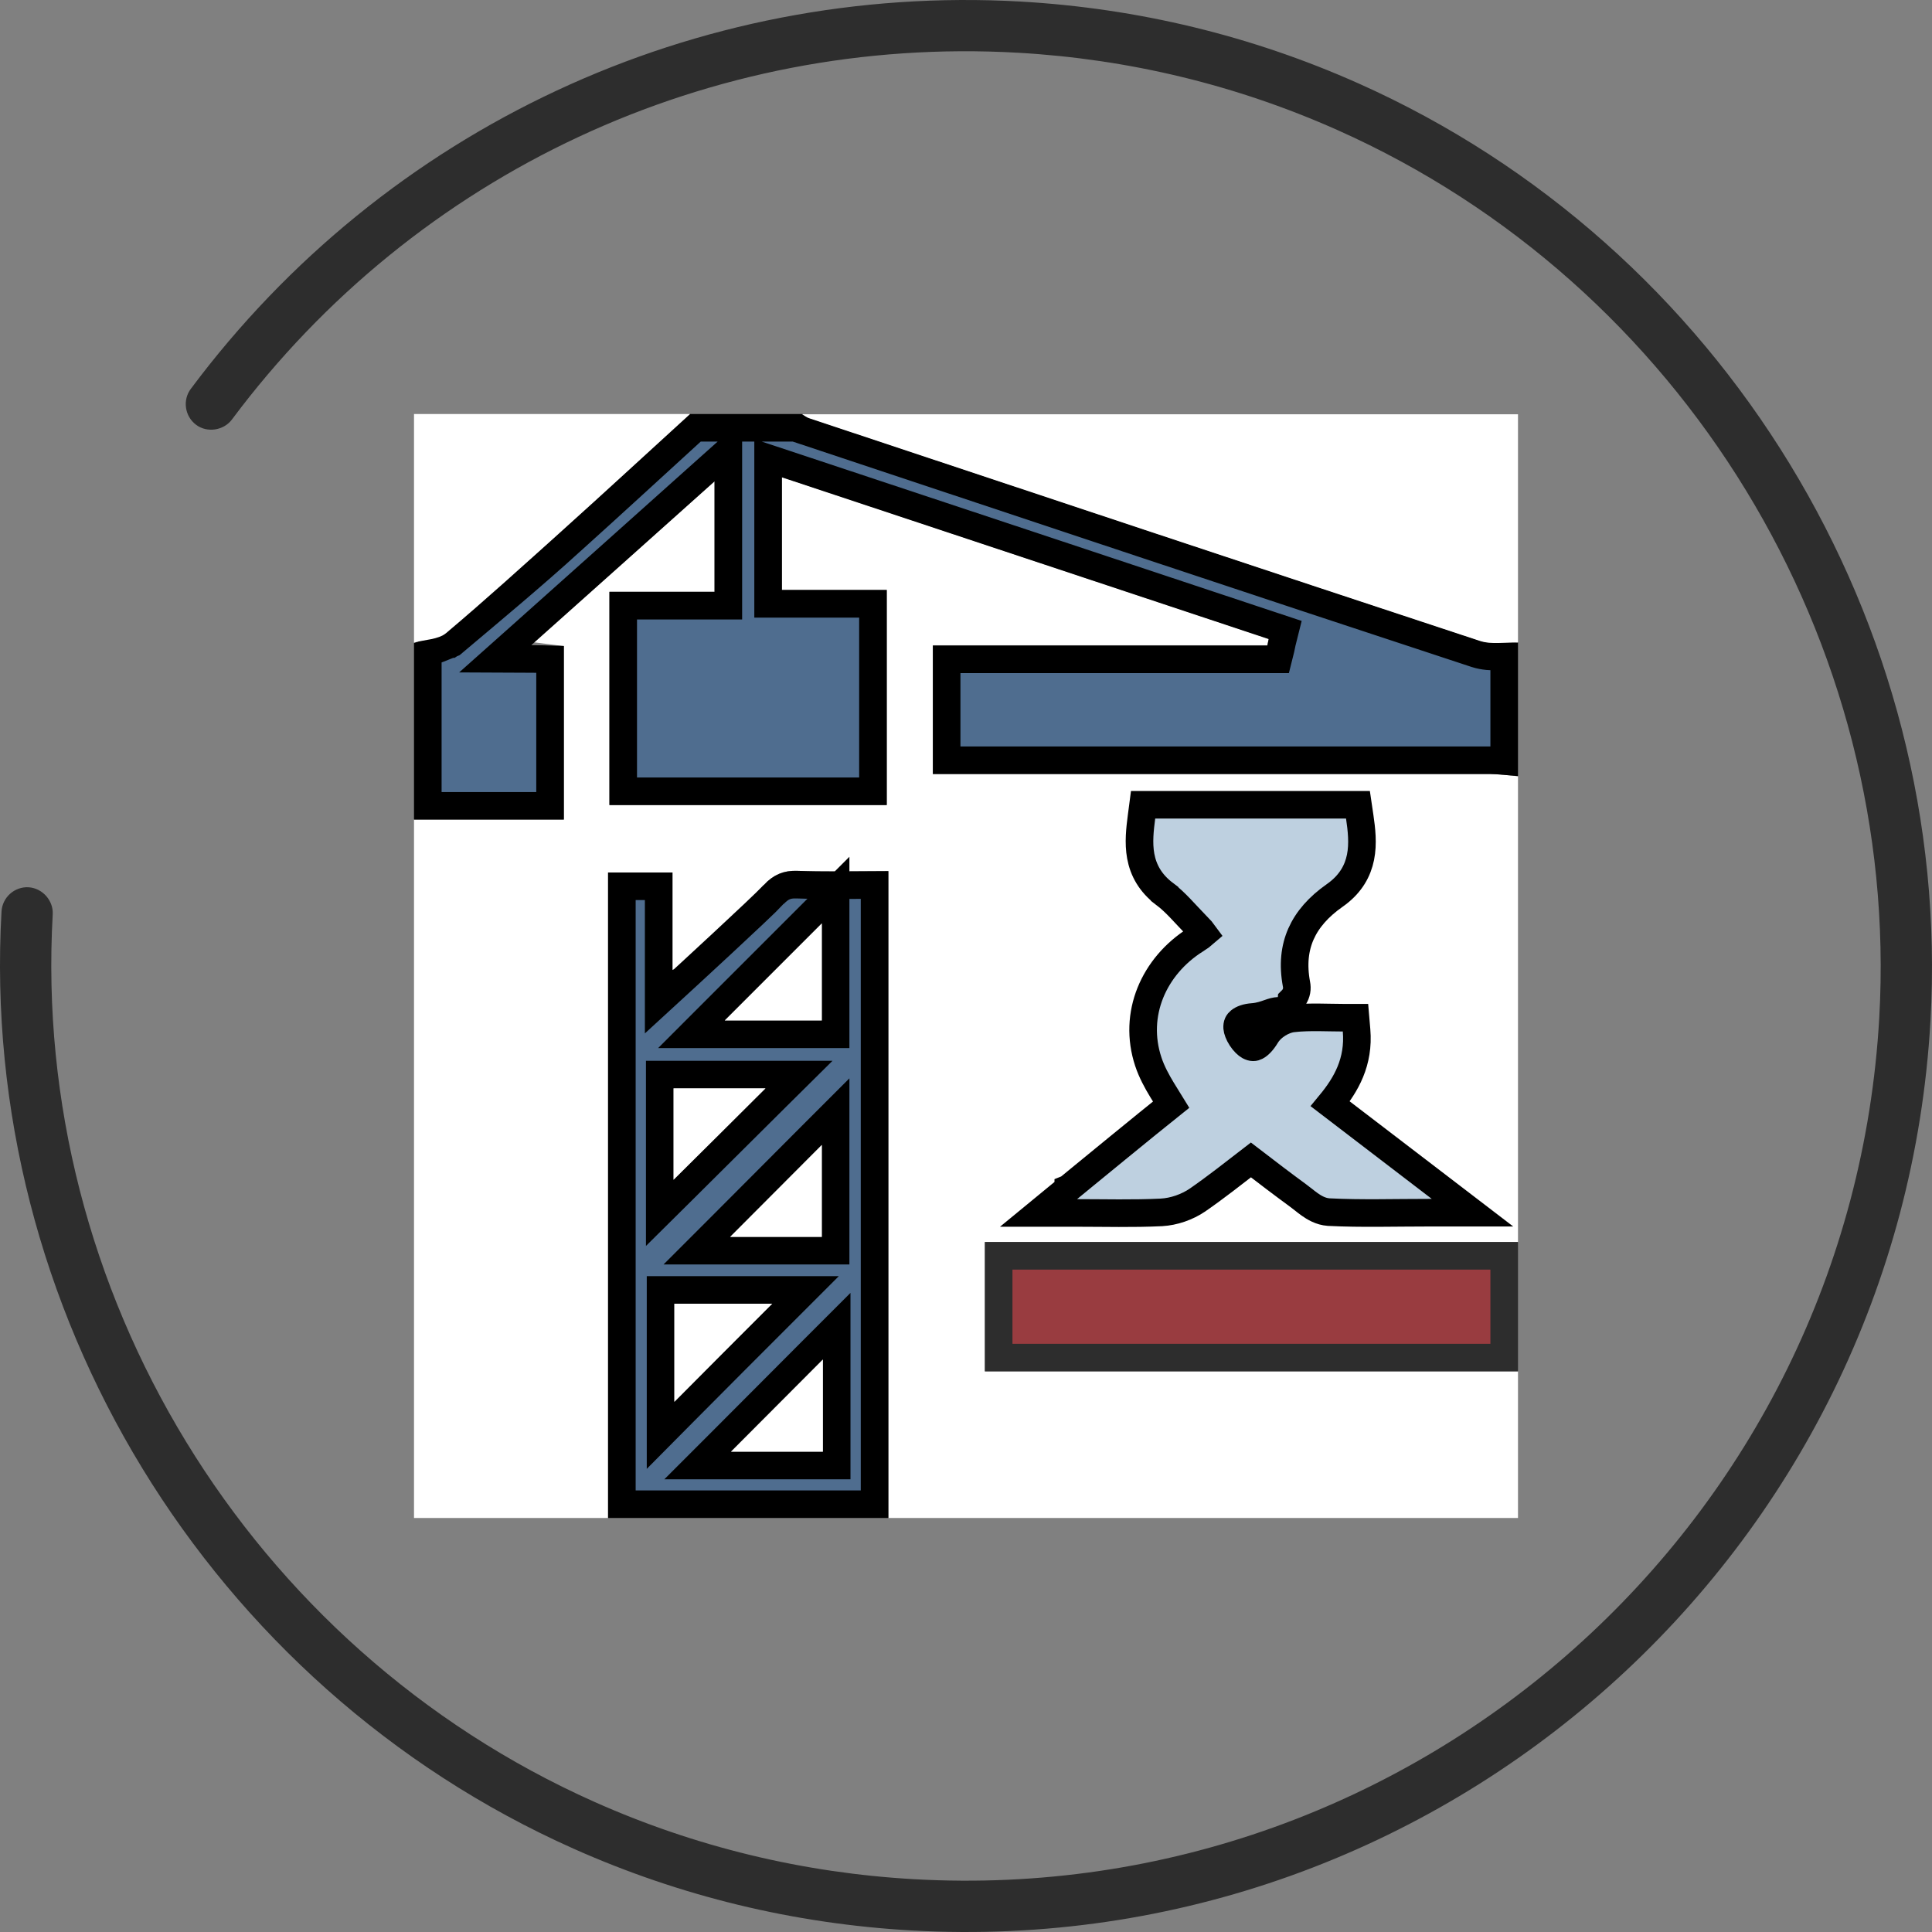
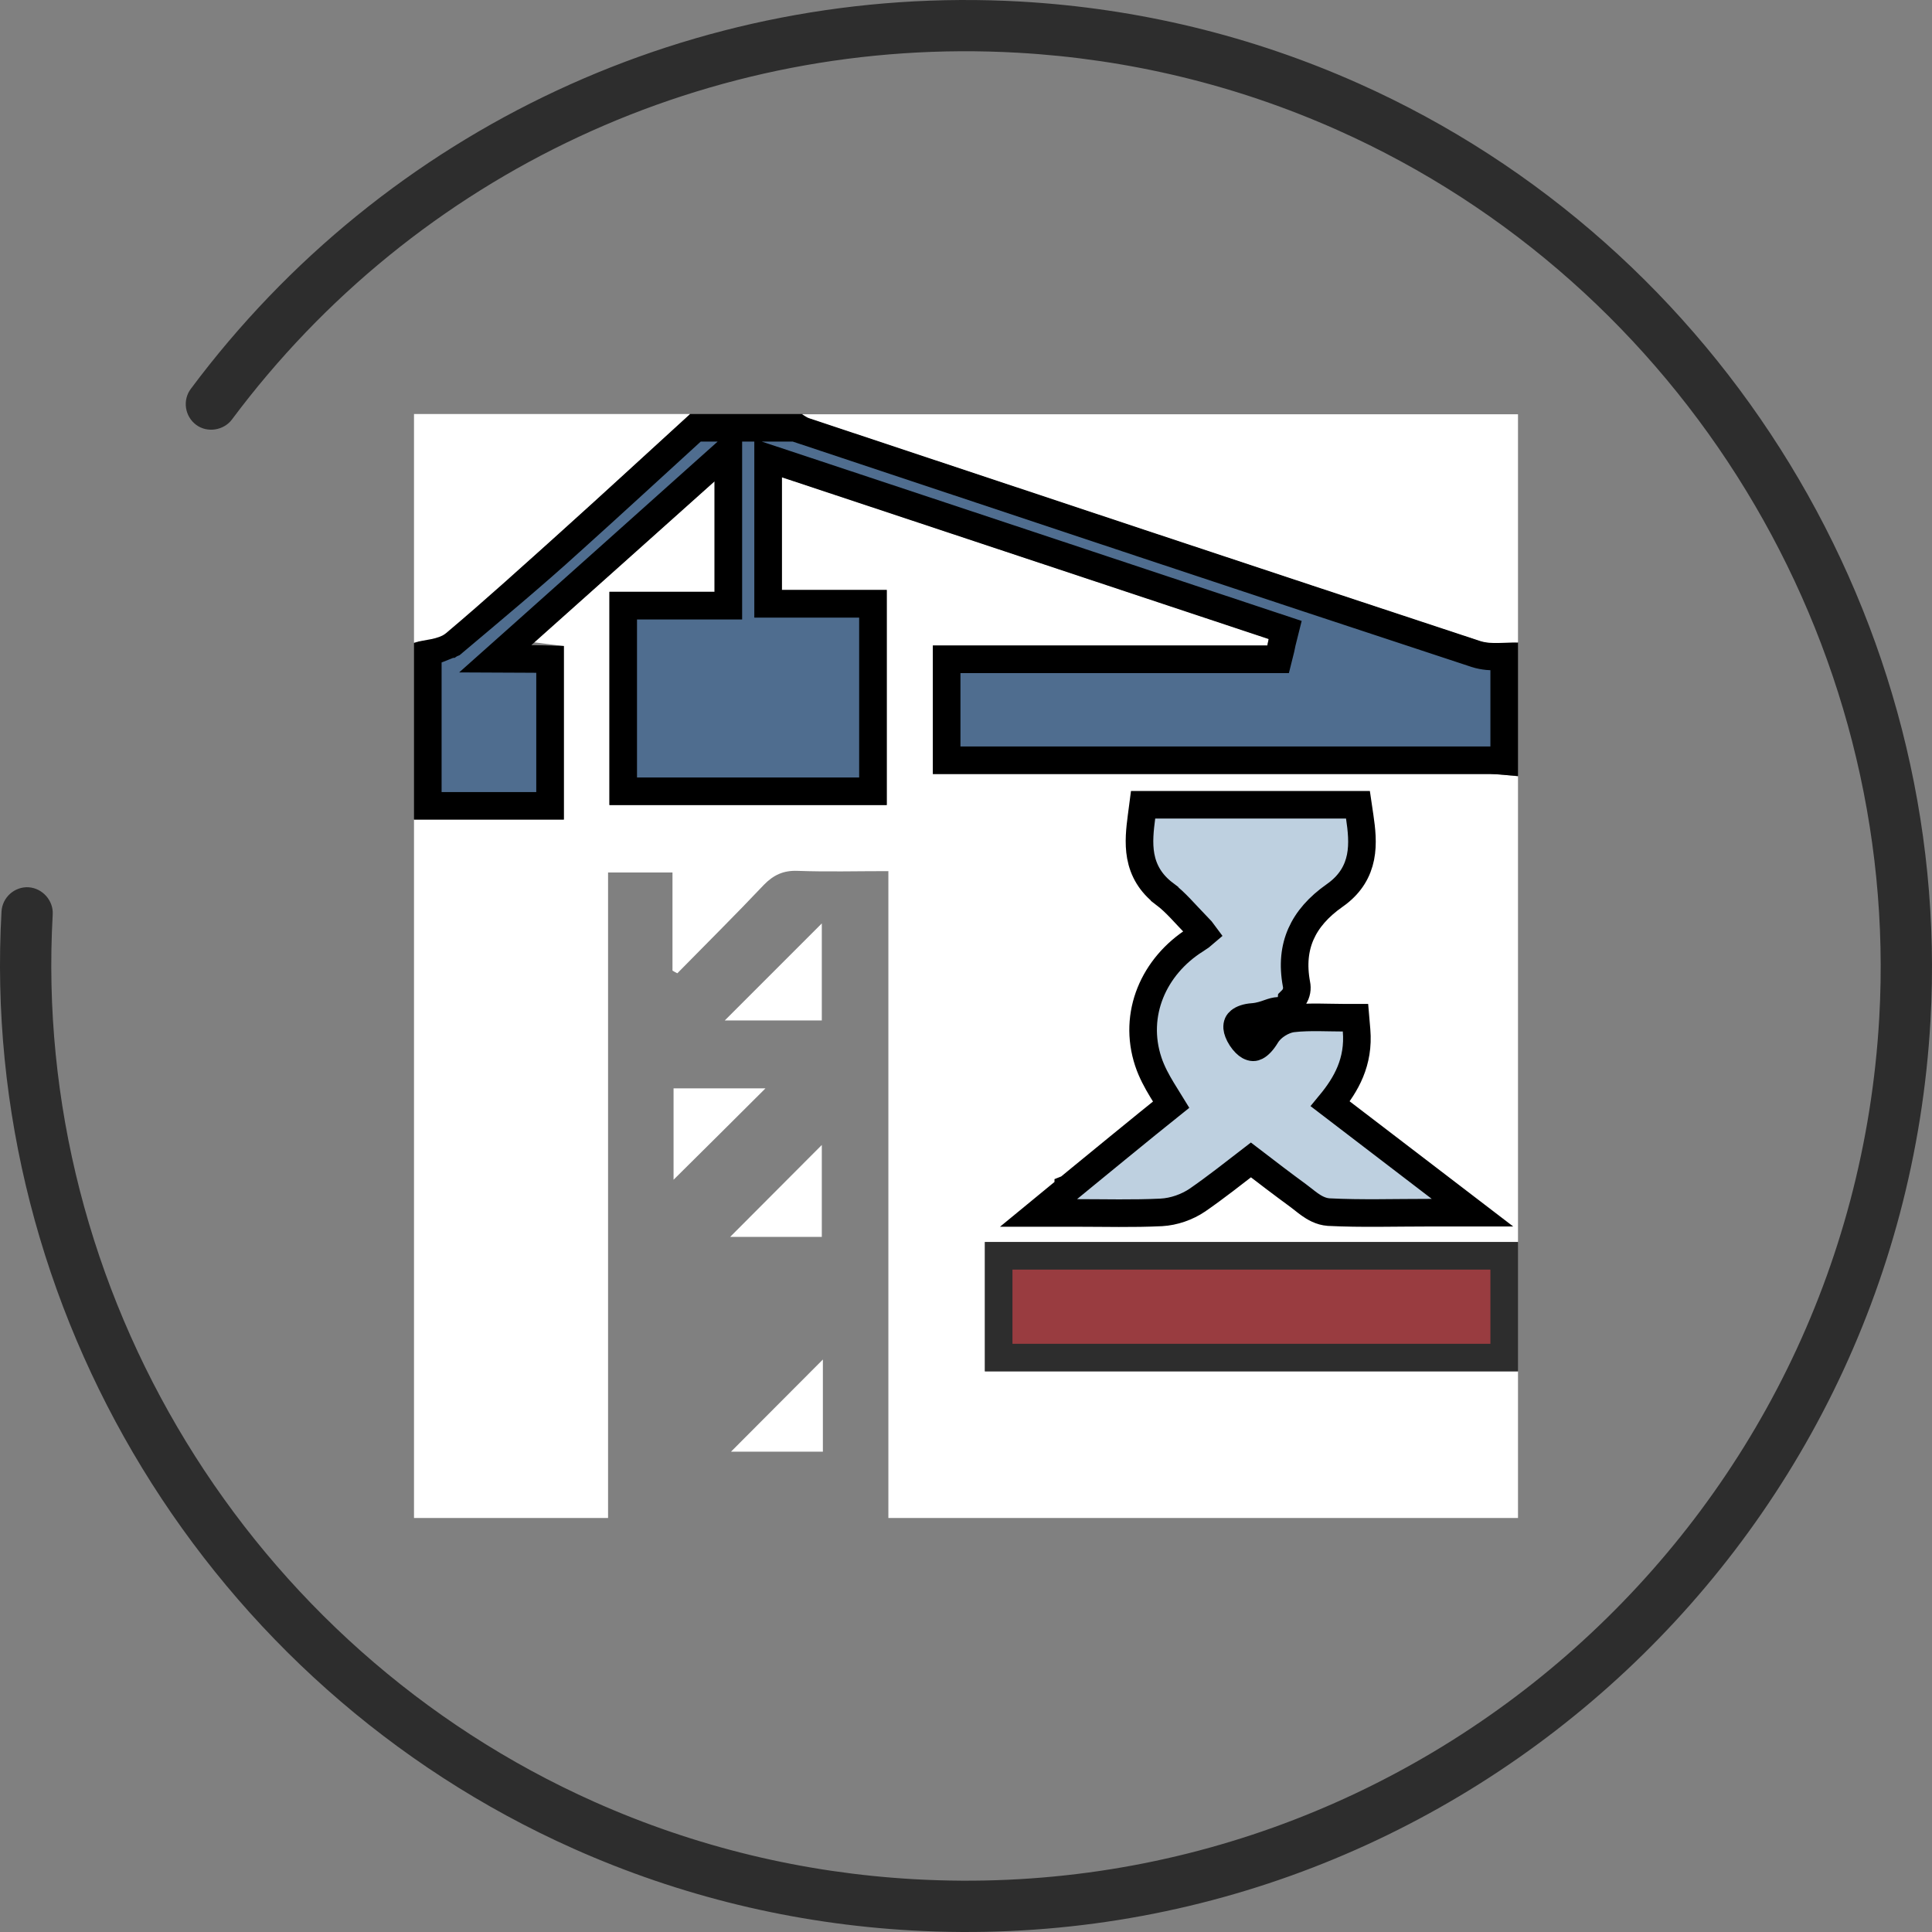
<svg xmlns="http://www.w3.org/2000/svg" width="280" height="280" viewBox="0 0 280 280" fill="none">
  <rect x="0" y="0" width="280" height="280" fill="#808080" stroke="none" />
  <path d="M196.86 12.079C181.404 5.185 164.936 1.204 147.922 0.226C100.819 -2.435 55.855 18.552 27.649 56.362C26.433 57.993 26.773 60.324 28.419 61.566C30.033 62.774 32.423 62.389 33.614 60.799C60.325 24.983 102.905 5.112 147.497 7.642C163.622 8.555 179.219 12.33 193.861 18.861C243.917 41.187 275.459 92.887 272.355 147.515C268.215 220.484 205.477 276.478 132.501 272.349C116.373 271.441 100.771 267.663 86.129 261.133C36.089 238.814 4.548 187.128 7.641 132.508C7.749 130.545 6.187 128.723 4.133 128.588C2.098 128.481 0.343 130.053 0.22 132.093C-3.044 189.766 30.263 244.349 83.109 267.919C98.592 274.824 115.071 278.81 132.079 279.773C209.15 284.141 275.402 224.997 279.779 147.937C283.049 90.254 249.722 35.656 196.86 12.079Z" fill="#2D2D2D" />
  <g clip-path="url(#clip0_158_575)">
    <path d="M220 112.5C220 135 220 157.5 220 180C194.258 180 168.477 180 142.734 180C142.734 186.445 142.734 192.539 142.734 198.75C168.633 198.75 194.336 198.75 220 198.75C220 205.82 220 212.93 220 220C189.57 220 159.18 220 128.75 220C128.75 188.828 128.75 157.617 128.75 126.25C124.102 126.25 119.844 126.367 115.586 126.211C113.555 126.133 112.109 126.797 110.703 128.242C106.602 132.578 102.344 136.797 98.164 141.055C97.93 140.938 97.695 140.82 97.461 140.664C97.461 135.938 97.461 131.211 97.461 126.445C94.219 126.445 91.25 126.445 88.125 126.445C88.125 157.773 88.125 188.867 88.125 220C78.789 220 69.414 220 60 220C60 186.25 60 152.5 60 118.75C67.227 118.75 74.453 118.75 81.719 118.75C81.719 109.883 81.719 101.836 81.719 93.633C80.391 93.477 79.219 93.32 77.383 93.086C86.289 85.156 94.766 77.578 103.555 69.727C103.555 75.352 103.555 80.352 103.555 85.742C98.32 85.742 93.281 85.742 88.32 85.742C88.32 96.25 88.32 106.406 88.32 116.641C101.875 116.641 115.234 116.641 128.516 116.641C128.516 106.172 128.516 95.938 128.516 85.469C123.32 85.469 118.359 85.469 113.32 85.469C113.32 80 113.32 74.766 113.32 69.141C137.031 77.031 160.43 84.805 183.867 92.578C183.789 92.891 183.75 93.203 183.672 93.516C167.5 93.516 151.328 93.516 135.195 93.516C135.195 99.883 135.195 105.898 135.195 112.148C136.641 112.148 137.852 112.148 139.102 112.148C164.727 112.148 190.352 112.148 215.977 112.148C217.305 112.187 218.672 112.383 220 112.5ZM155.859 173.125C155.937 173.32 156.016 173.555 156.094 173.75C160.117 173.75 164.18 173.867 168.203 173.672C169.648 173.594 171.211 173.047 172.422 172.227C175.469 170.156 178.359 167.773 181.289 165.547C184.141 167.695 186.68 169.688 189.297 171.602C190.352 172.383 191.523 173.555 192.695 173.633C197.305 173.867 201.953 173.711 207.5 173.711C201.133 168.867 195.586 164.609 189.883 160.234C192.695 157.148 195 154.023 194.609 149.453C192.227 149.453 189.922 149.297 187.695 149.531C186.797 149.609 185.664 150.313 185.195 151.094C183.945 153.164 182.187 154.453 180.078 153.32C178.75 152.578 177.422 150.586 177.305 149.063C177.148 146.719 179.062 145.508 181.445 145.352C182.852 145.273 184.297 145.195 185.781 145.117C185.859 144.219 186.055 143.594 185.937 143.008C184.727 136.602 187.109 131.719 192.305 128.086C195.82 125.625 195.625 122.305 195.078 118.594C185.781 118.594 176.68 118.594 167.422 118.594C166.953 122.187 166.68 125.43 170 127.93C171.797 129.297 173.281 131.094 174.883 132.734C177.344 135.234 177.227 136.016 174.336 137.852C168.945 141.25 166.367 147.305 168.32 153.203C169.141 155.742 170.898 158.008 172.344 160.547C166.914 164.688 161.367 168.906 155.859 173.125Z" fill="white" />
    <path d="M115.674 62C115.682 62.005 115.69 62.01 115.698 62.016C115.908 62.147 116.245 62.346 116.673 62.482V62.483C149.053 73.264 181.441 84.085 213.867 94.751L213.873 94.753C215.033 95.131 216.208 95.175 217.204 95.159C217.496 95.155 217.758 95.145 218 95.136V110.293C217.332 110.234 216.64 110.188 215.977 110.188H137.195V95.555H185.233L185.612 94.04C185.668 93.817 185.708 93.601 185.735 93.454C185.766 93.289 185.785 93.191 185.808 93.103L186.258 91.303L184.497 90.719C161.069 82.948 137.657 75.132 113.949 67.281L111.32 66.41V87.508H126.516V114.68H90.32V87.781H105.555V65.297L102.223 68.274C93.428 76.131 84.575 84.077 75.67 92.006L71.773 95.476L76.991 95.5H77.026C77.05 95.5 77.086 95.501 77.133 95.501C77.226 95.502 77.361 95.503 77.527 95.505C77.861 95.509 78.318 95.515 78.815 95.526C79.117 95.533 79.423 95.543 79.719 95.553V116.789H62V94.618C62.541 94.426 63.089 94.219 63.562 94.034C64.04 93.848 64.466 93.676 64.772 93.551C64.926 93.488 65.05 93.437 65.137 93.401C65.18 93.383 65.214 93.369 65.237 93.359C65.249 93.355 65.258 93.351 65.265 93.349C65.268 93.347 65.27 93.346 65.272 93.345H65.273L65.274 93.344L65.556 93.226L65.789 93.029C71.478 88.237 77.209 83.465 82.751 78.434L82.75 78.433C88.809 72.979 94.811 67.442 100.777 62H115.674Z" fill="#4F6D8F" stroke="black" stroke-width="4" />
-     <path d="M115.509 128.209H115.513C119.186 128.344 122.898 128.281 126.75 128.259V218H90.125V128.446H95.461V145.216L98.814 142.137H98.814L98.815 142.135C98.817 142.134 98.82 142.132 98.822 142.129C98.828 142.124 98.836 142.117 98.847 142.107C98.868 142.087 98.9 142.057 98.942 142.019C99.026 141.942 99.149 141.829 99.307 141.684C99.622 141.394 100.074 140.977 100.622 140.472C101.718 139.461 103.199 138.093 104.739 136.662C107.785 133.833 111.161 130.668 112.156 129.616L112.155 129.615C112.717 129.023 113.209 128.684 113.685 128.485C114.156 128.287 114.725 128.179 115.509 128.209ZM117.844 195.616C115.615 197.845 113.329 200.142 111.078 202.403C108.827 204.664 106.611 206.888 104.523 208.976L101.109 212.391H121.258V192.202L117.844 195.616ZM95.734 208.021L99.154 204.573C103.877 199.81 108.562 195.126 113.328 190.36L116.742 186.946H95.734V208.021ZM117.688 164.523C115.537 166.673 113.29 168.931 111.044 171.187C108.798 173.443 106.553 175.696 104.406 177.843L100.992 181.258H121.102V161.109L117.688 164.523ZM95.617 175.775L99.025 172.397C103.495 167.966 108.079 163.382 112.345 159.156L115.798 155.735H95.617V175.775ZM103.625 146.476L100.211 149.891H121.102V128.999L103.625 146.476Z" fill="#4F6D8F" stroke="black" stroke-width="4" />
    <path d="M220 93.125C218.164 93.047 216.172 93.438 214.492 92.891C182.07 82.188 149.687 71.406 117.305 60.625C116.914 60.508 116.602 60.234 116.25 60.039C150.82 60.039 185.43 60.039 220 60.039C220 71.094 220 82.109 220 93.125Z" fill="white" />
    <path d="M218 182V196.75H144.734V182H218Z" fill="#993C40" stroke="#2D2D2D" stroke-width="4" />
    <path d="M100 60C93.828 65.625 87.656 71.328 81.445 76.914C75.898 81.914 70.352 86.953 64.648 91.758C63.516 92.695 61.562 92.695 60 93.125C60 82.07 60 71.055 60 60C73.32 60 86.68 60 100 60Z" fill="white" />
    <path d="M196.805 116.633L197.057 118.341C197.329 120.191 197.574 122.263 197.176 124.242C196.779 126.215 195.768 128 193.848 129.473L193.451 129.764C191.08 131.422 189.462 133.286 188.548 135.354C187.642 137.405 187.363 139.802 187.898 142.654C187.956 142.94 187.971 143.26 187.91 143.597C187.849 143.935 187.724 144.22 187.582 144.449C187.448 144.666 187.302 144.825 187.208 144.922C187.193 144.937 187.176 144.951 187.161 144.966L187.037 146.408L185.298 146.497C184.838 146.521 184.479 146.63 183.932 146.82C183.399 147.005 182.607 147.301 181.611 147.384L181.594 147.385L181.576 147.387C180.649 147.448 180.02 147.705 179.685 147.978C179.431 148.184 179.268 148.442 179.299 148.953C179.325 149.279 179.51 149.835 179.899 150.434C180.289 151.032 180.728 151.436 181.03 151.601C181.51 151.857 181.782 151.803 182.049 151.667C182.44 151.467 182.952 150.979 183.483 150.099C183.925 149.365 184.589 148.788 185.226 148.391C185.856 147.998 186.653 147.662 187.489 147.582V147.581C189.89 147.333 192.411 147.492 194.609 147.492H196.447L196.603 149.323C196.991 153.903 195.088 157.193 192.79 159.979C197.915 163.906 203.009 167.794 208.716 172.162L213.403 175.75H207.5C202.004 175.75 197.27 175.907 192.594 175.669H192.578L192.562 175.667C191.397 175.589 190.439 174.995 189.812 174.553C189.477 174.315 189.153 174.059 188.881 173.843C188.592 173.614 188.359 173.428 188.135 173.269L188.125 173.262L188.116 173.255C185.859 171.604 183.662 169.924 181.292 168.106C178.802 170.026 176.222 172.068 173.561 173.91L173.552 173.916L173.544 173.922C172.049 174.935 170.139 175.609 168.312 175.708L168.3 175.709C164.212 175.907 160.078 175.789 156.094 175.789H150.511L154.824 172.244V172.243L154.826 172.242C154.828 172.241 154.831 172.238 154.834 172.235C154.841 172.23 154.851 172.222 154.864 172.211C154.891 172.189 154.93 172.156 154.981 172.114C155.084 172.03 155.236 171.906 155.429 171.747C155.815 171.43 156.369 170.975 157.041 170.424C158.385 169.321 160.203 167.833 162.092 166.29C164.898 163.998 167.898 161.555 169.731 160.093C169.312 159.411 168.878 158.729 168.415 157.963C167.67 156.73 166.924 155.377 166.423 153.875L166.422 153.871C164.141 146.982 167.211 140.019 173.27 136.199L173.273 136.196C173.877 135.818 174.256 135.54 174.491 135.333C174.303 135.071 173.987 134.706 173.469 134.188L173.452 134.171C171.691 132.366 170.43 130.809 168.789 129.561V129.56C166.721 127.999 165.698 126.118 165.323 124.071C164.971 122.147 165.208 120.138 165.438 118.374L165.666 116.633H196.805Z" fill="#BED0E0" stroke="black" stroke-width="4" />
    <path d="M105.039 147.891C109.727 143.203 114.414 138.516 119.102 133.828C119.102 138.281 119.102 142.969 119.102 147.891C114.492 147.891 109.766 147.891 105.039 147.891Z" fill="white" />
    <path d="M97.617 170.977C97.617 167.266 97.617 162.617 97.617 157.734C102.344 157.734 107.07 157.734 110.937 157.734C106.758 161.914 102.031 166.602 97.617 170.977Z" fill="white" />
-     <path d="M119.102 179.258C114.336 179.258 109.687 179.258 105.82 179.258C110.117 174.961 114.805 170.234 119.102 165.938C119.102 169.531 119.102 174.219 119.102 179.258Z" fill="white" />
-     <path d="M111.914 188.945C107.148 193.711 102.461 198.398 97.734 203.164C97.734 198.555 97.734 193.867 97.734 188.945C102.422 188.945 107.148 188.945 111.914 188.945Z" fill="white" />
+     <path d="M119.102 179.258C114.336 179.258 109.687 179.258 105.82 179.258C110.117 174.961 114.805 170.234 119.102 165.938Z" fill="white" />
    <path d="M119.258 197.031C119.258 200.898 119.258 205.547 119.258 210.391C114.492 210.391 109.766 210.391 105.938 210.391C110.117 206.211 114.805 201.484 119.258 197.031Z" fill="white" />
  </g>
  <defs>
    <clipPath id="clip0_158_575">
      <rect width="160" height="160" fill="white" transform="translate(60 60)" />
    </clipPath>
  </defs>
</svg>